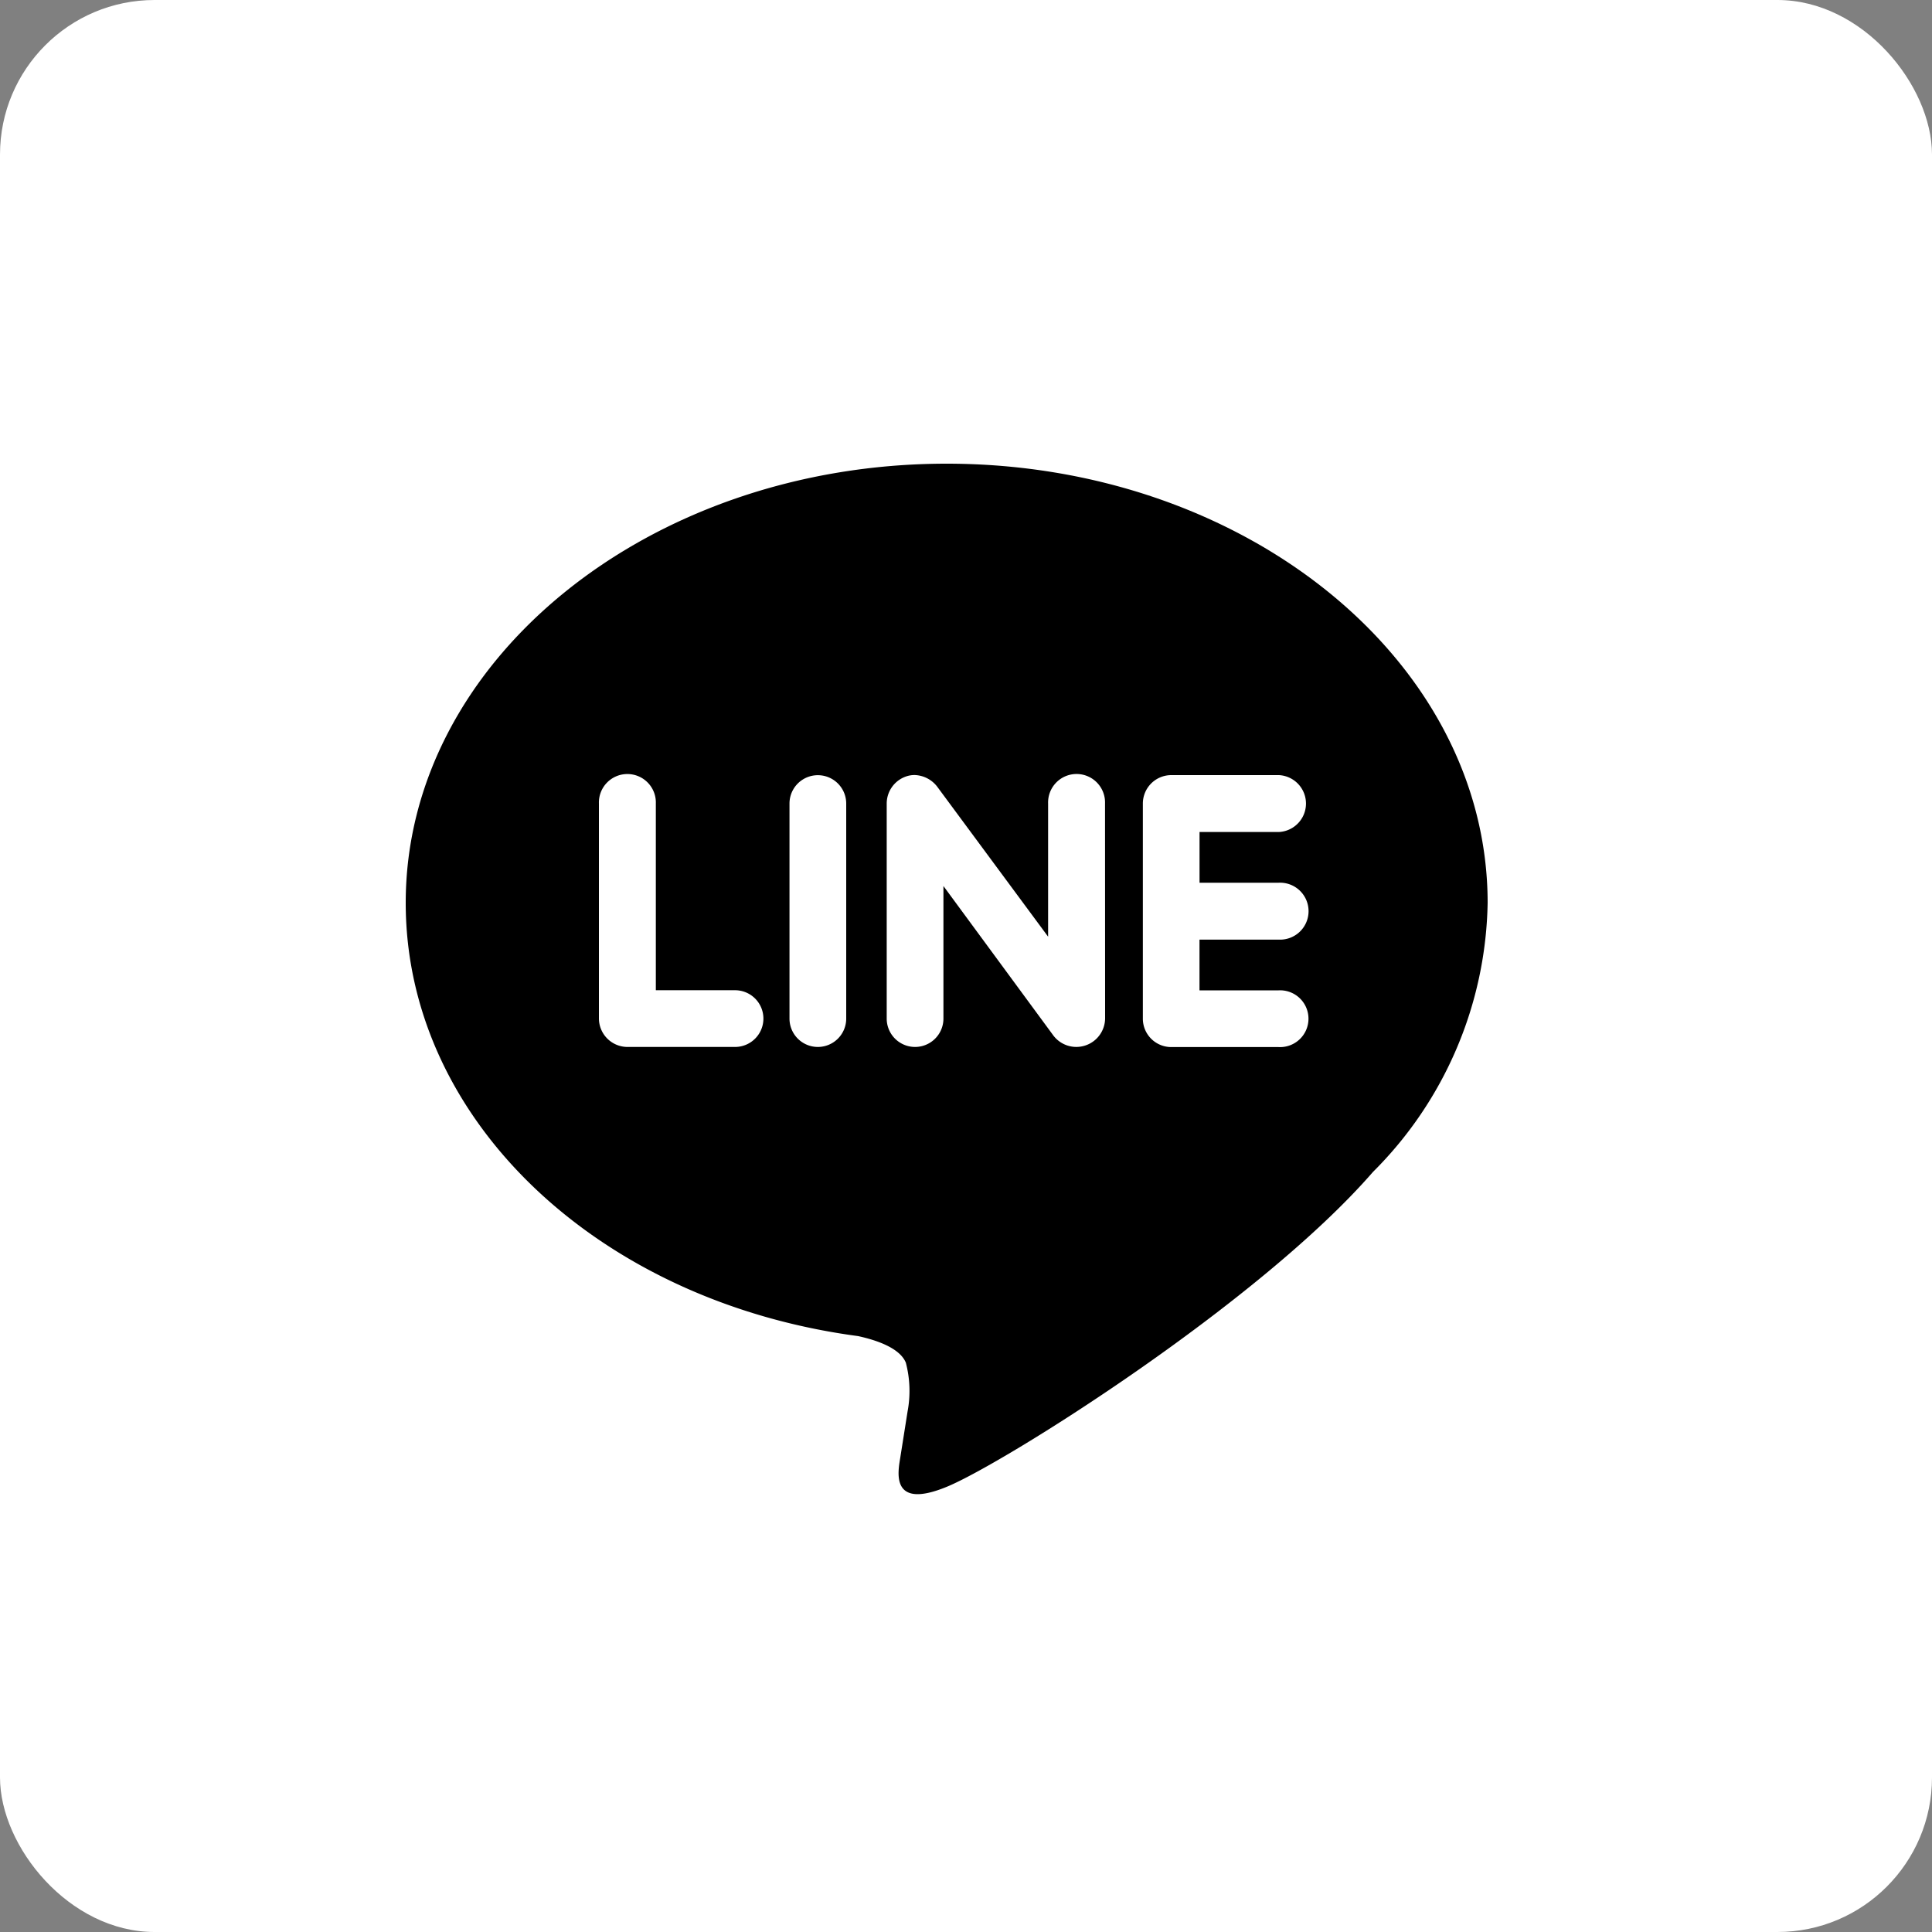
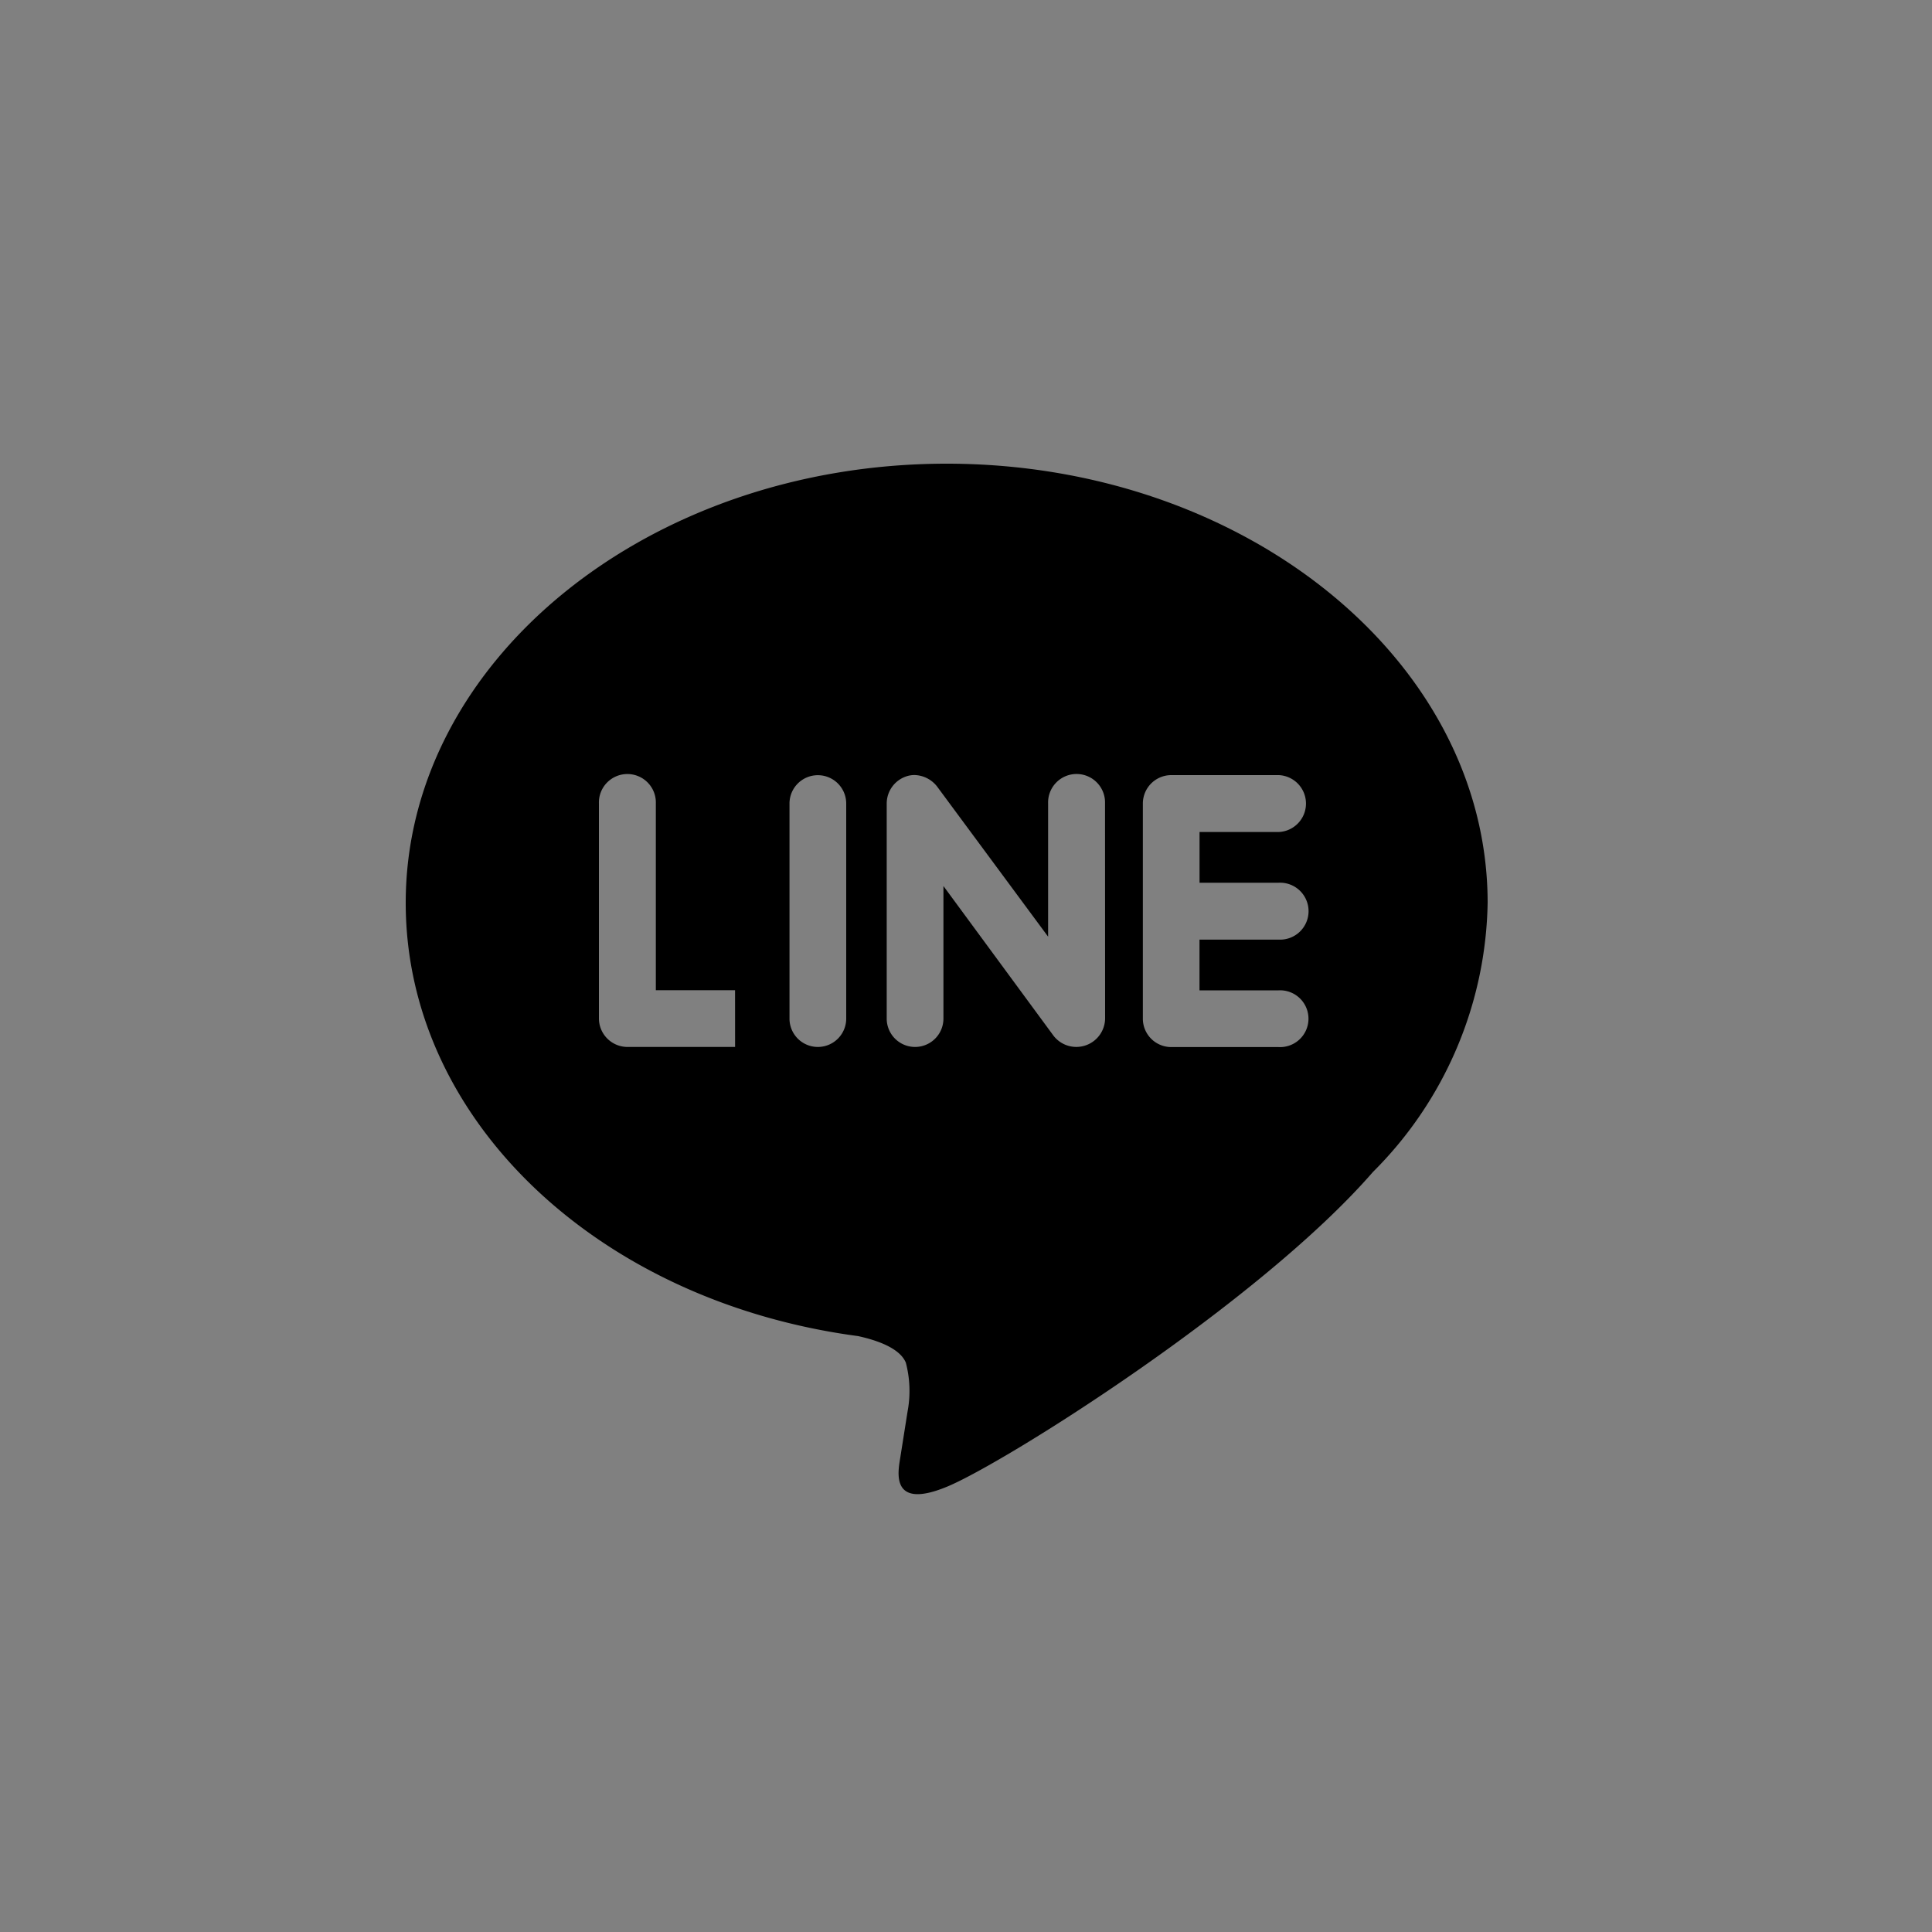
<svg xmlns="http://www.w3.org/2000/svg" width="50" height="50" viewBox="0 0 50 50">
  <rect x="0" y="0" width="50" height="50" fill="#808080" stroke="none" />
  <defs>
    <style>.a{fill:#fff;}</style>
  </defs>
  <g transform="translate(-1142 -129)">
-     <rect class="a" width="50" height="50" rx="4" transform="translate(1142 129)" />
-     <path d="M22.59,11.7a.737.737,0,1,1,0,1.472H20.543v1.313H22.59a.735.735,0,1,1,0,1.468H19.81a.735.735,0,0,1-.733-.734V9.652a.736.736,0,0,1,.733-.737H22.6a.737.737,0,0,1,0,1.472H20.544V11.7ZM18.1,15.216a.745.745,0,0,1-1.336.442l-2.848-3.873v3.431a.734.734,0,1,1-1.468,0V9.65a.742.742,0,0,1,.5-.7.66.66,0,0,1,.227-.037.766.766,0,0,1,.579.3l2.871,3.883V9.65a.737.737,0,1,1,1.473,0Zm-6.7,0a.734.734,0,1,1-1.468,0V9.651a.734.734,0,1,1,1.468,0Zm-2.876.734H5.738A.74.74,0,0,1,5,15.216V9.651a.737.737,0,1,1,1.473,0v4.831h2.05a.734.734,0,0,1,0,1.468ZM28,12.221C28,5.955,21.715.855,14,.855S0,5.955,0,12.221c0,5.615,4.982,10.318,11.708,11.212.456.1,1.076.3,1.235.688a2.875,2.875,0,0,1,.045,1.262L12.8,26.572c-.055.351-.282,1.381,1.222.753s8.071-4.758,11.01-8.14A10.062,10.062,0,0,0,28,12.221Z" transform="translate(1152.5 140.145)" />
+     <path d="M22.59,11.7a.737.737,0,1,1,0,1.472H20.543v1.313H22.59a.735.735,0,1,1,0,1.468H19.81a.735.735,0,0,1-.733-.734V9.652a.736.736,0,0,1,.733-.737H22.6a.737.737,0,0,1,0,1.472H20.544V11.7ZM18.1,15.216a.745.745,0,0,1-1.336.442l-2.848-3.873v3.431a.734.734,0,1,1-1.468,0V9.65a.742.742,0,0,1,.5-.7.66.66,0,0,1,.227-.037.766.766,0,0,1,.579.3l2.871,3.883V9.65a.737.737,0,1,1,1.473,0Zm-6.7,0a.734.734,0,1,1-1.468,0V9.651a.734.734,0,1,1,1.468,0Zm-2.876.734H5.738A.74.74,0,0,1,5,15.216V9.651a.737.737,0,1,1,1.473,0v4.831h2.05ZM28,12.221C28,5.955,21.715.855,14,.855S0,5.955,0,12.221c0,5.615,4.982,10.318,11.708,11.212.456.1,1.076.3,1.235.688a2.875,2.875,0,0,1,.045,1.262L12.8,26.572c-.055.351-.282,1.381,1.222.753s8.071-4.758,11.01-8.14A10.062,10.062,0,0,0,28,12.221Z" transform="translate(1152.5 140.145)" />
  </g>
</svg>